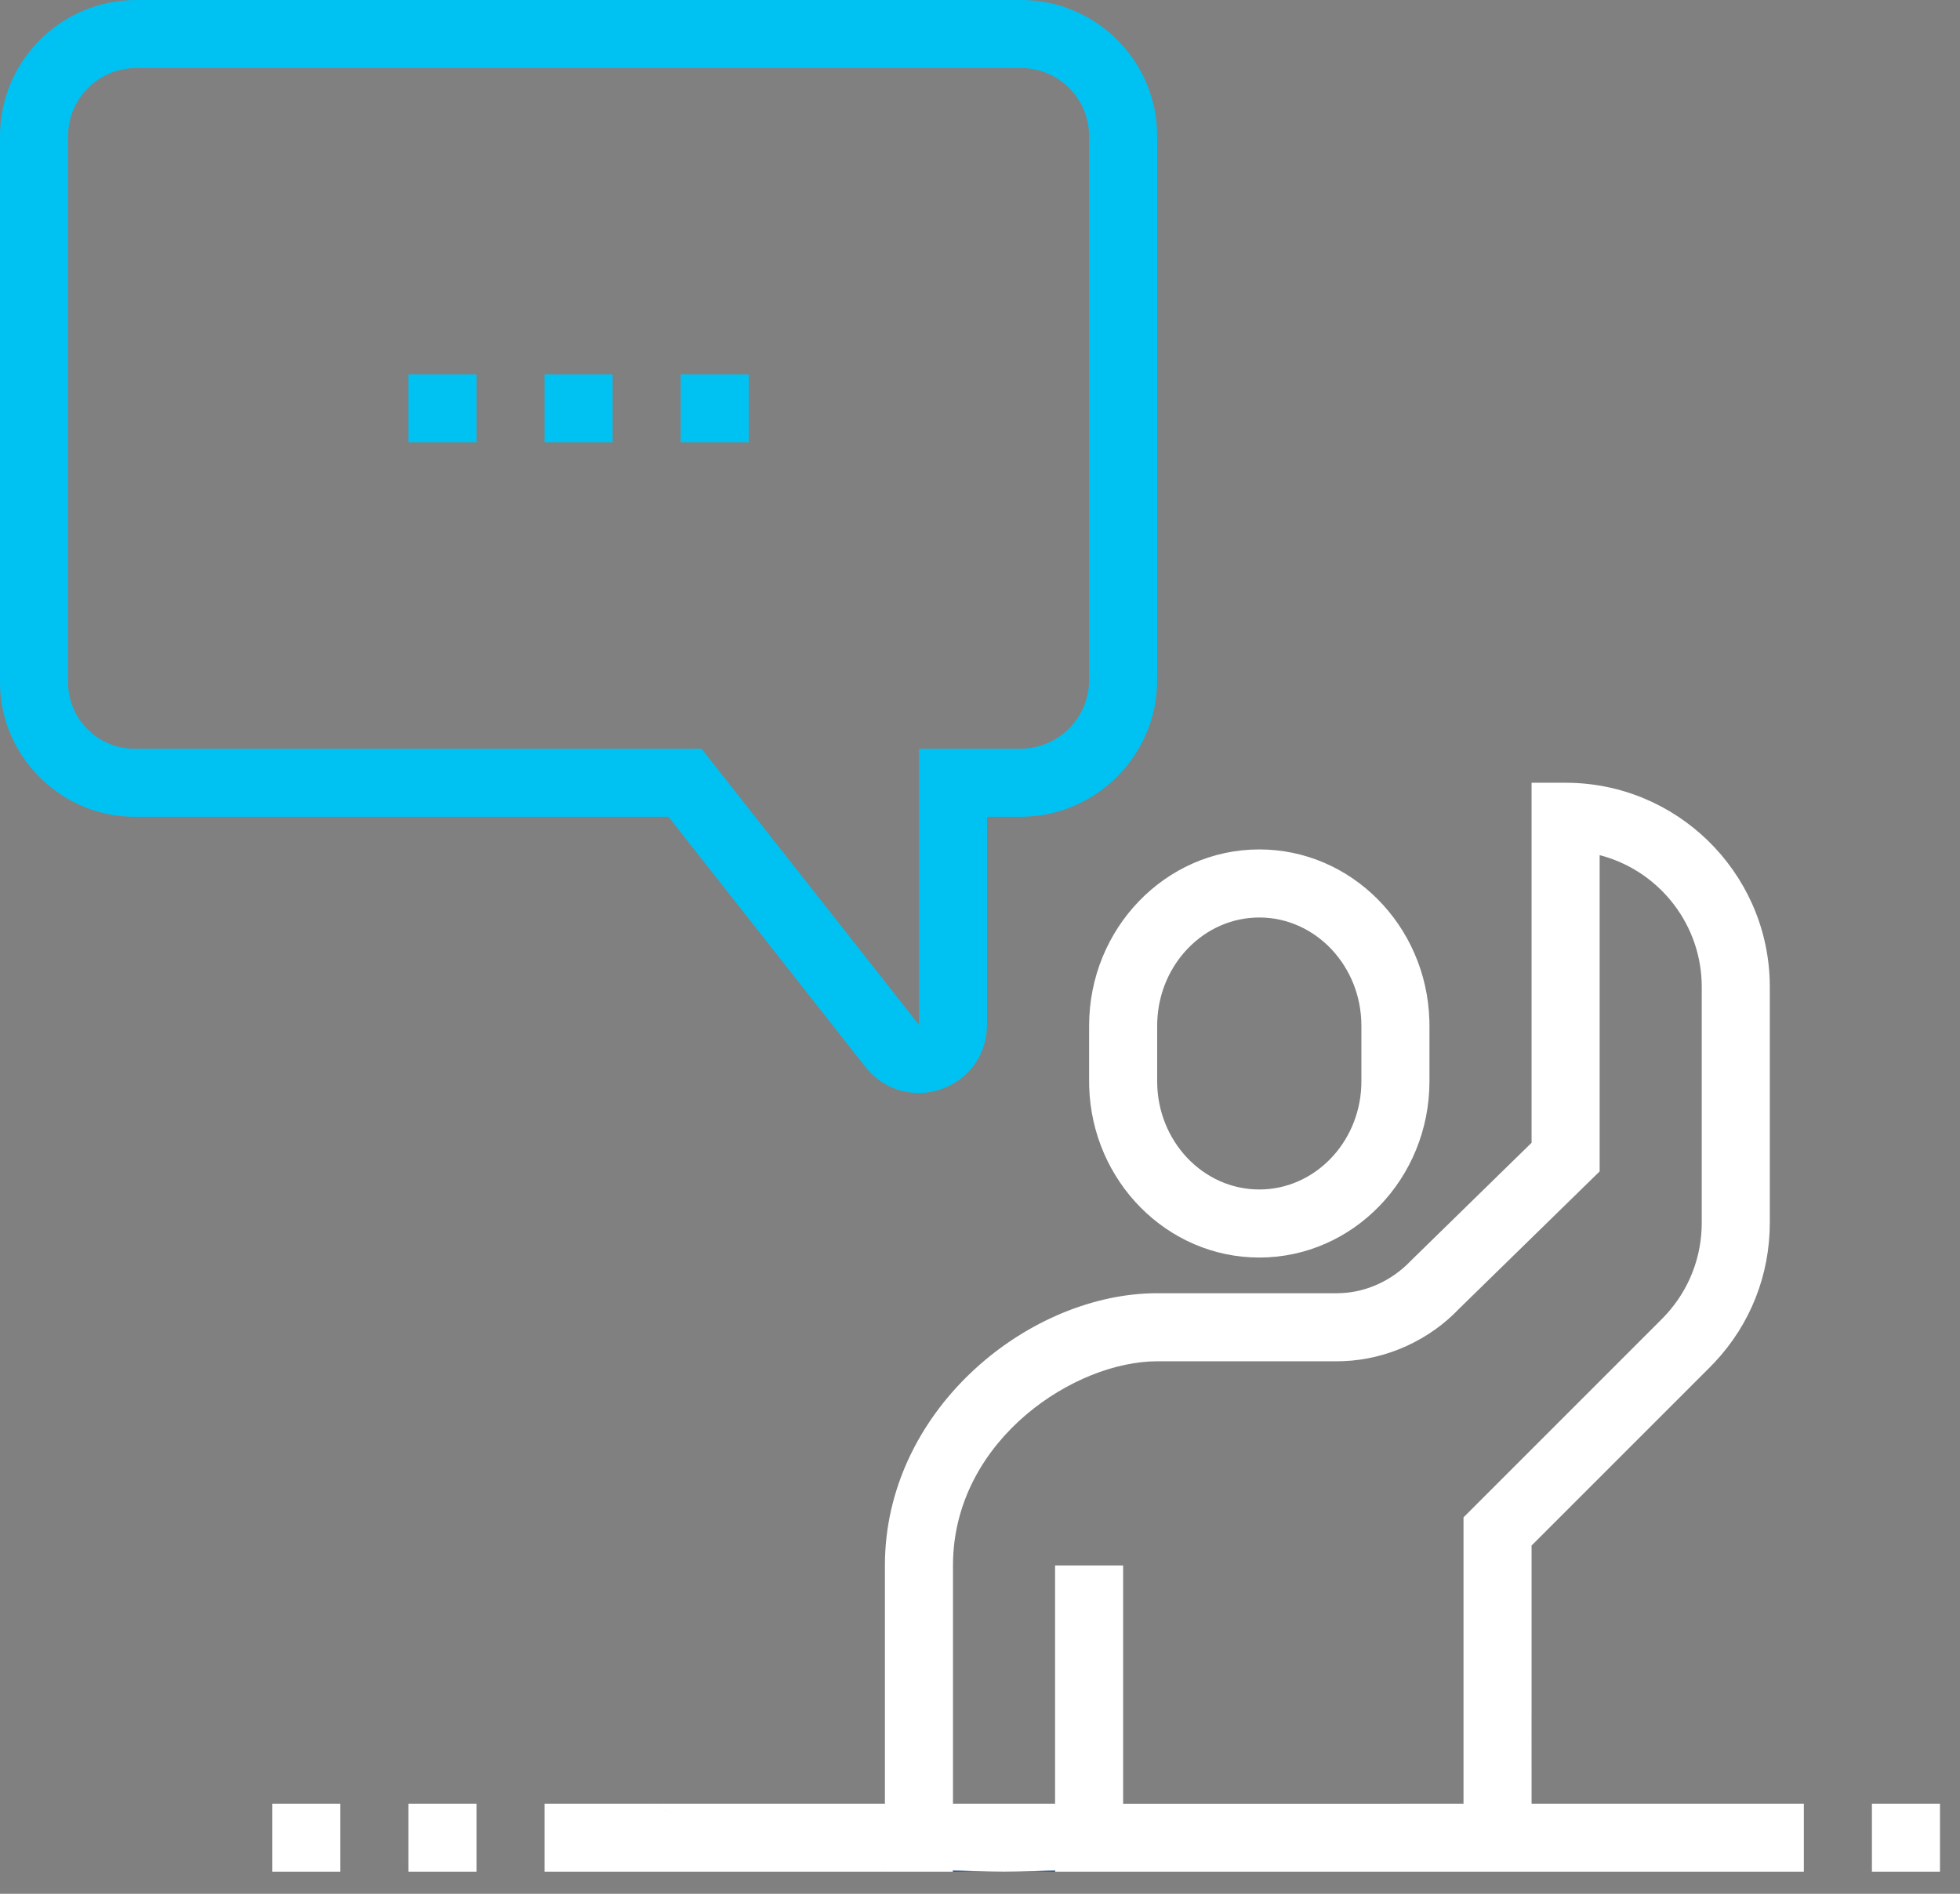
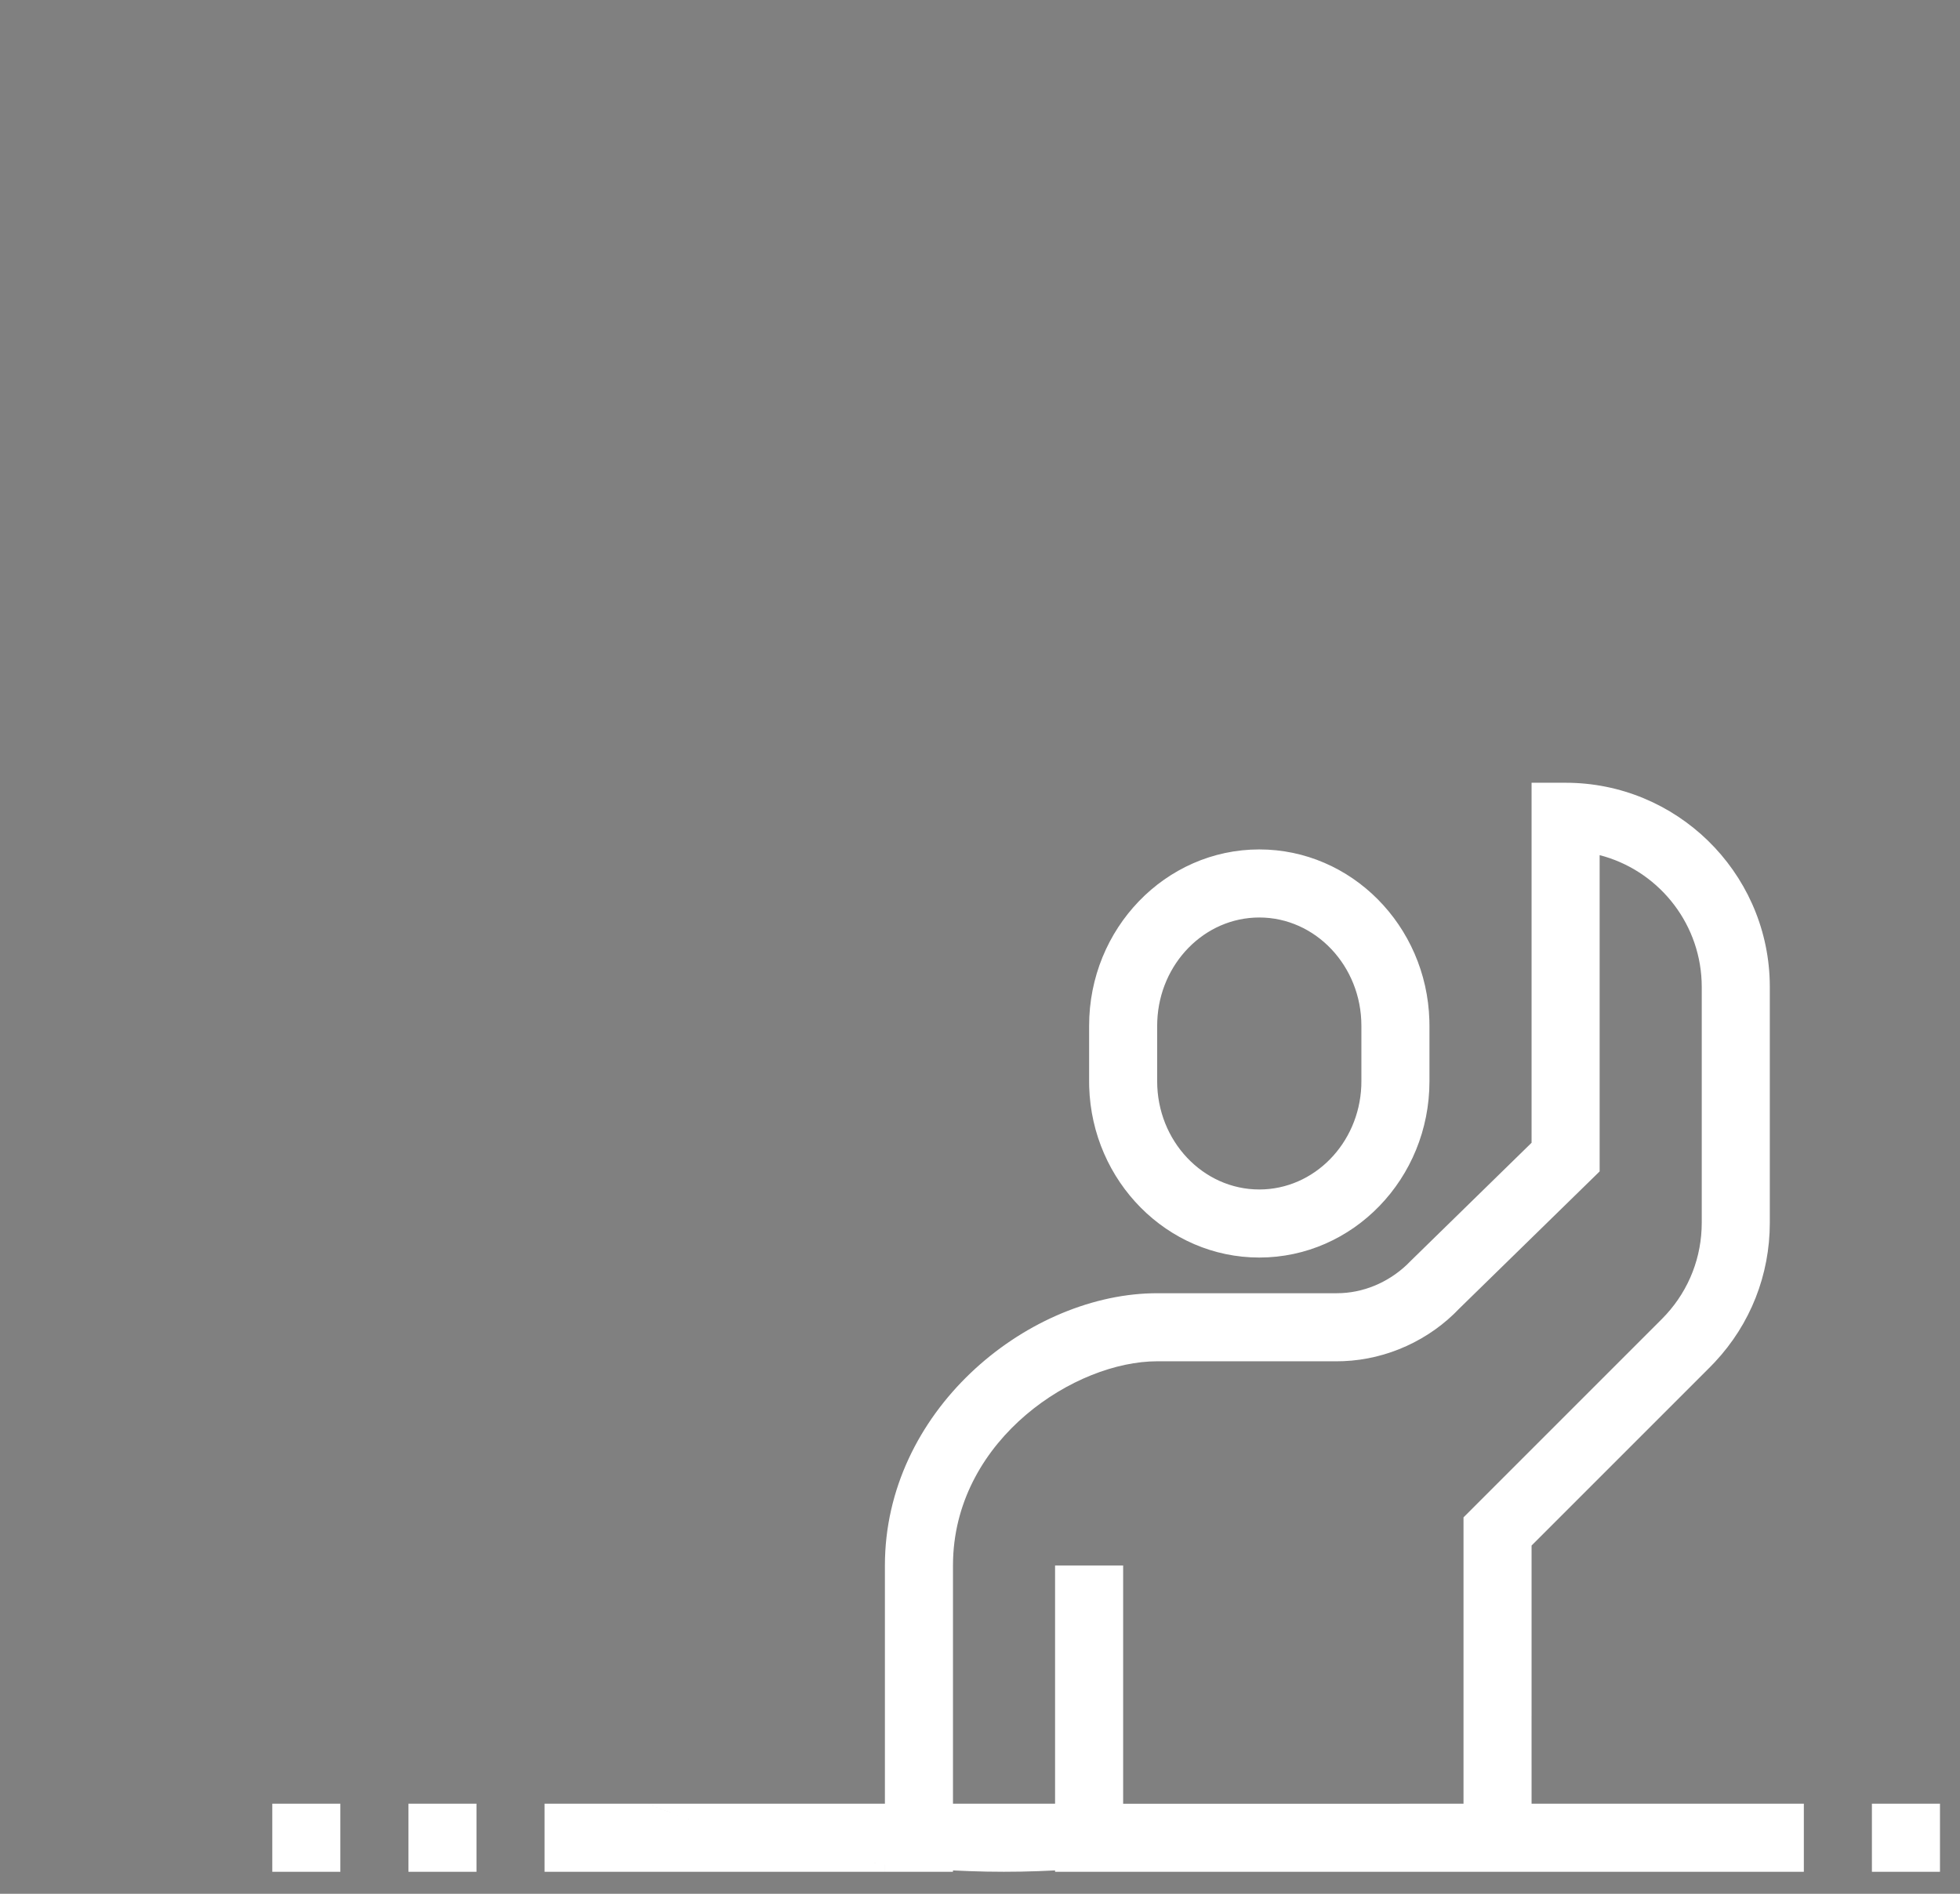
<svg xmlns="http://www.w3.org/2000/svg" width="89" height="86" viewBox="0 0 89 86" fill="none">
  <rect x="0" y="0" width="89" height="86" fill="#808080" stroke="none" />
  <path fill-rule="evenodd" clip-rule="evenodd" d="M47.909 85V84.939L47.139 84.972C46.625 84.991 46.109 85 45.591 85C45.073 85 44.556 84.991 44.042 84.972L43.273 84.939L43.081 84.927L43.273 84.939V85.001H40.182V84.657L39.43 84.558L40.181 84.657V85H24.727V81.909H29.386C29.841 82.09 30.299 82.262 30.761 82.427L31.458 82.669C30.992 82.512 30.53 82.347 30.072 82.174L29.387 81.909H40.182L40.182 71.091C40.182 64.12 46.515 58.886 52.284 58.731L52.546 58.727H60.71C61.87 58.727 63.014 58.258 63.887 57.43L64.07 57.247L69.546 51.895V35.546H71.091C76.114 35.546 80.218 39.561 80.36 44.55L80.364 44.818V55.527C80.364 57.895 79.482 60.129 77.871 61.852L77.647 62.084L69.546 70.185V77.908L69.545 77.909L69.546 81.909H81.909V85H47.909ZM21.636 81.909V85H18.546V81.909H21.636ZM15.455 81.909V85H12.364V81.909H15.455ZM88.091 81.909V85H85V81.909H88.091ZM72.637 38.833V53.196L66.272 59.415C64.907 60.856 62.99 61.732 61.008 61.812L60.71 61.818H52.546C48.832 61.818 43.465 65.304 43.278 70.795L43.273 71.091V81.909L47.909 81.909V71.091H51V81.91L61.792 81.91L66.455 81.909V79.752L66.455 79.752L66.455 68.906L75.462 59.899C76.561 58.799 77.196 57.359 77.266 55.817L77.273 55.527V44.818C77.273 42.028 75.414 39.662 72.87 38.898L72.637 38.833ZM57.182 38.574C61.362 38.574 64.778 42.032 64.905 46.331L64.909 46.58V49.103C64.909 53.517 61.443 57.107 57.182 57.107C53.001 57.107 49.586 53.651 49.458 49.352L49.455 49.103V46.58C49.455 42.166 52.921 38.574 57.182 38.574ZM57.182 41.665C54.695 41.665 52.658 43.753 52.55 46.361L52.545 46.58V49.103C52.545 51.813 54.626 54.016 57.182 54.016C59.669 54.016 61.705 51.93 61.814 49.322L61.818 49.103V46.58C61.818 43.87 59.738 41.665 57.182 41.665Z" fill="white" />
-   <path fill-rule="evenodd" clip-rule="evenodd" d="M46.363 0C49.772 0 52.545 2.773 52.545 6.182V30.883C52.545 34.306 49.761 37.091 46.338 37.091H44.818V46.539C44.818 47.875 44.003 49.022 42.74 49.459C42.399 49.578 42.05 49.636 41.708 49.636C40.784 49.636 39.903 49.218 39.299 48.453L30.354 37.091H6.104C4.475 37.091 3.002 36.441 1.906 35.397C1.935 35.167 1.966 34.937 1.999 34.708L1.906 35.399C0.739 34.286 0 32.725 0 30.988V6.182C0 2.773 2.773 0 6.182 0L46.363 0ZM46.364 3.091H6.182C4.477 3.091 3.091 4.477 3.091 6.182V30.988C3.091 32.65 4.442 34 6.103 34H31.853L41.727 46.54V34H46.337C48.057 34 49.455 32.603 49.455 30.883V6.182C49.455 4.477 48.068 3.091 46.364 3.091ZM34 17V20.091H30.909V17H34ZM27.818 17V20.091H24.727V17H27.818ZM21.636 17V20.091H18.546V17H21.636Z" fill="#00C2F2" />
-   <path fill-rule="evenodd" clip-rule="evenodd" d="M43.273 85H45.591C44.813 85 44.041 84.979 43.273 84.939V85Z" fill="#2A5082" />
-   <path fill-rule="evenodd" clip-rule="evenodd" d="M45.591 85H47.909V84.939C47.141 84.979 46.368 85 45.591 85Z" fill="#2A5082" />
</svg>